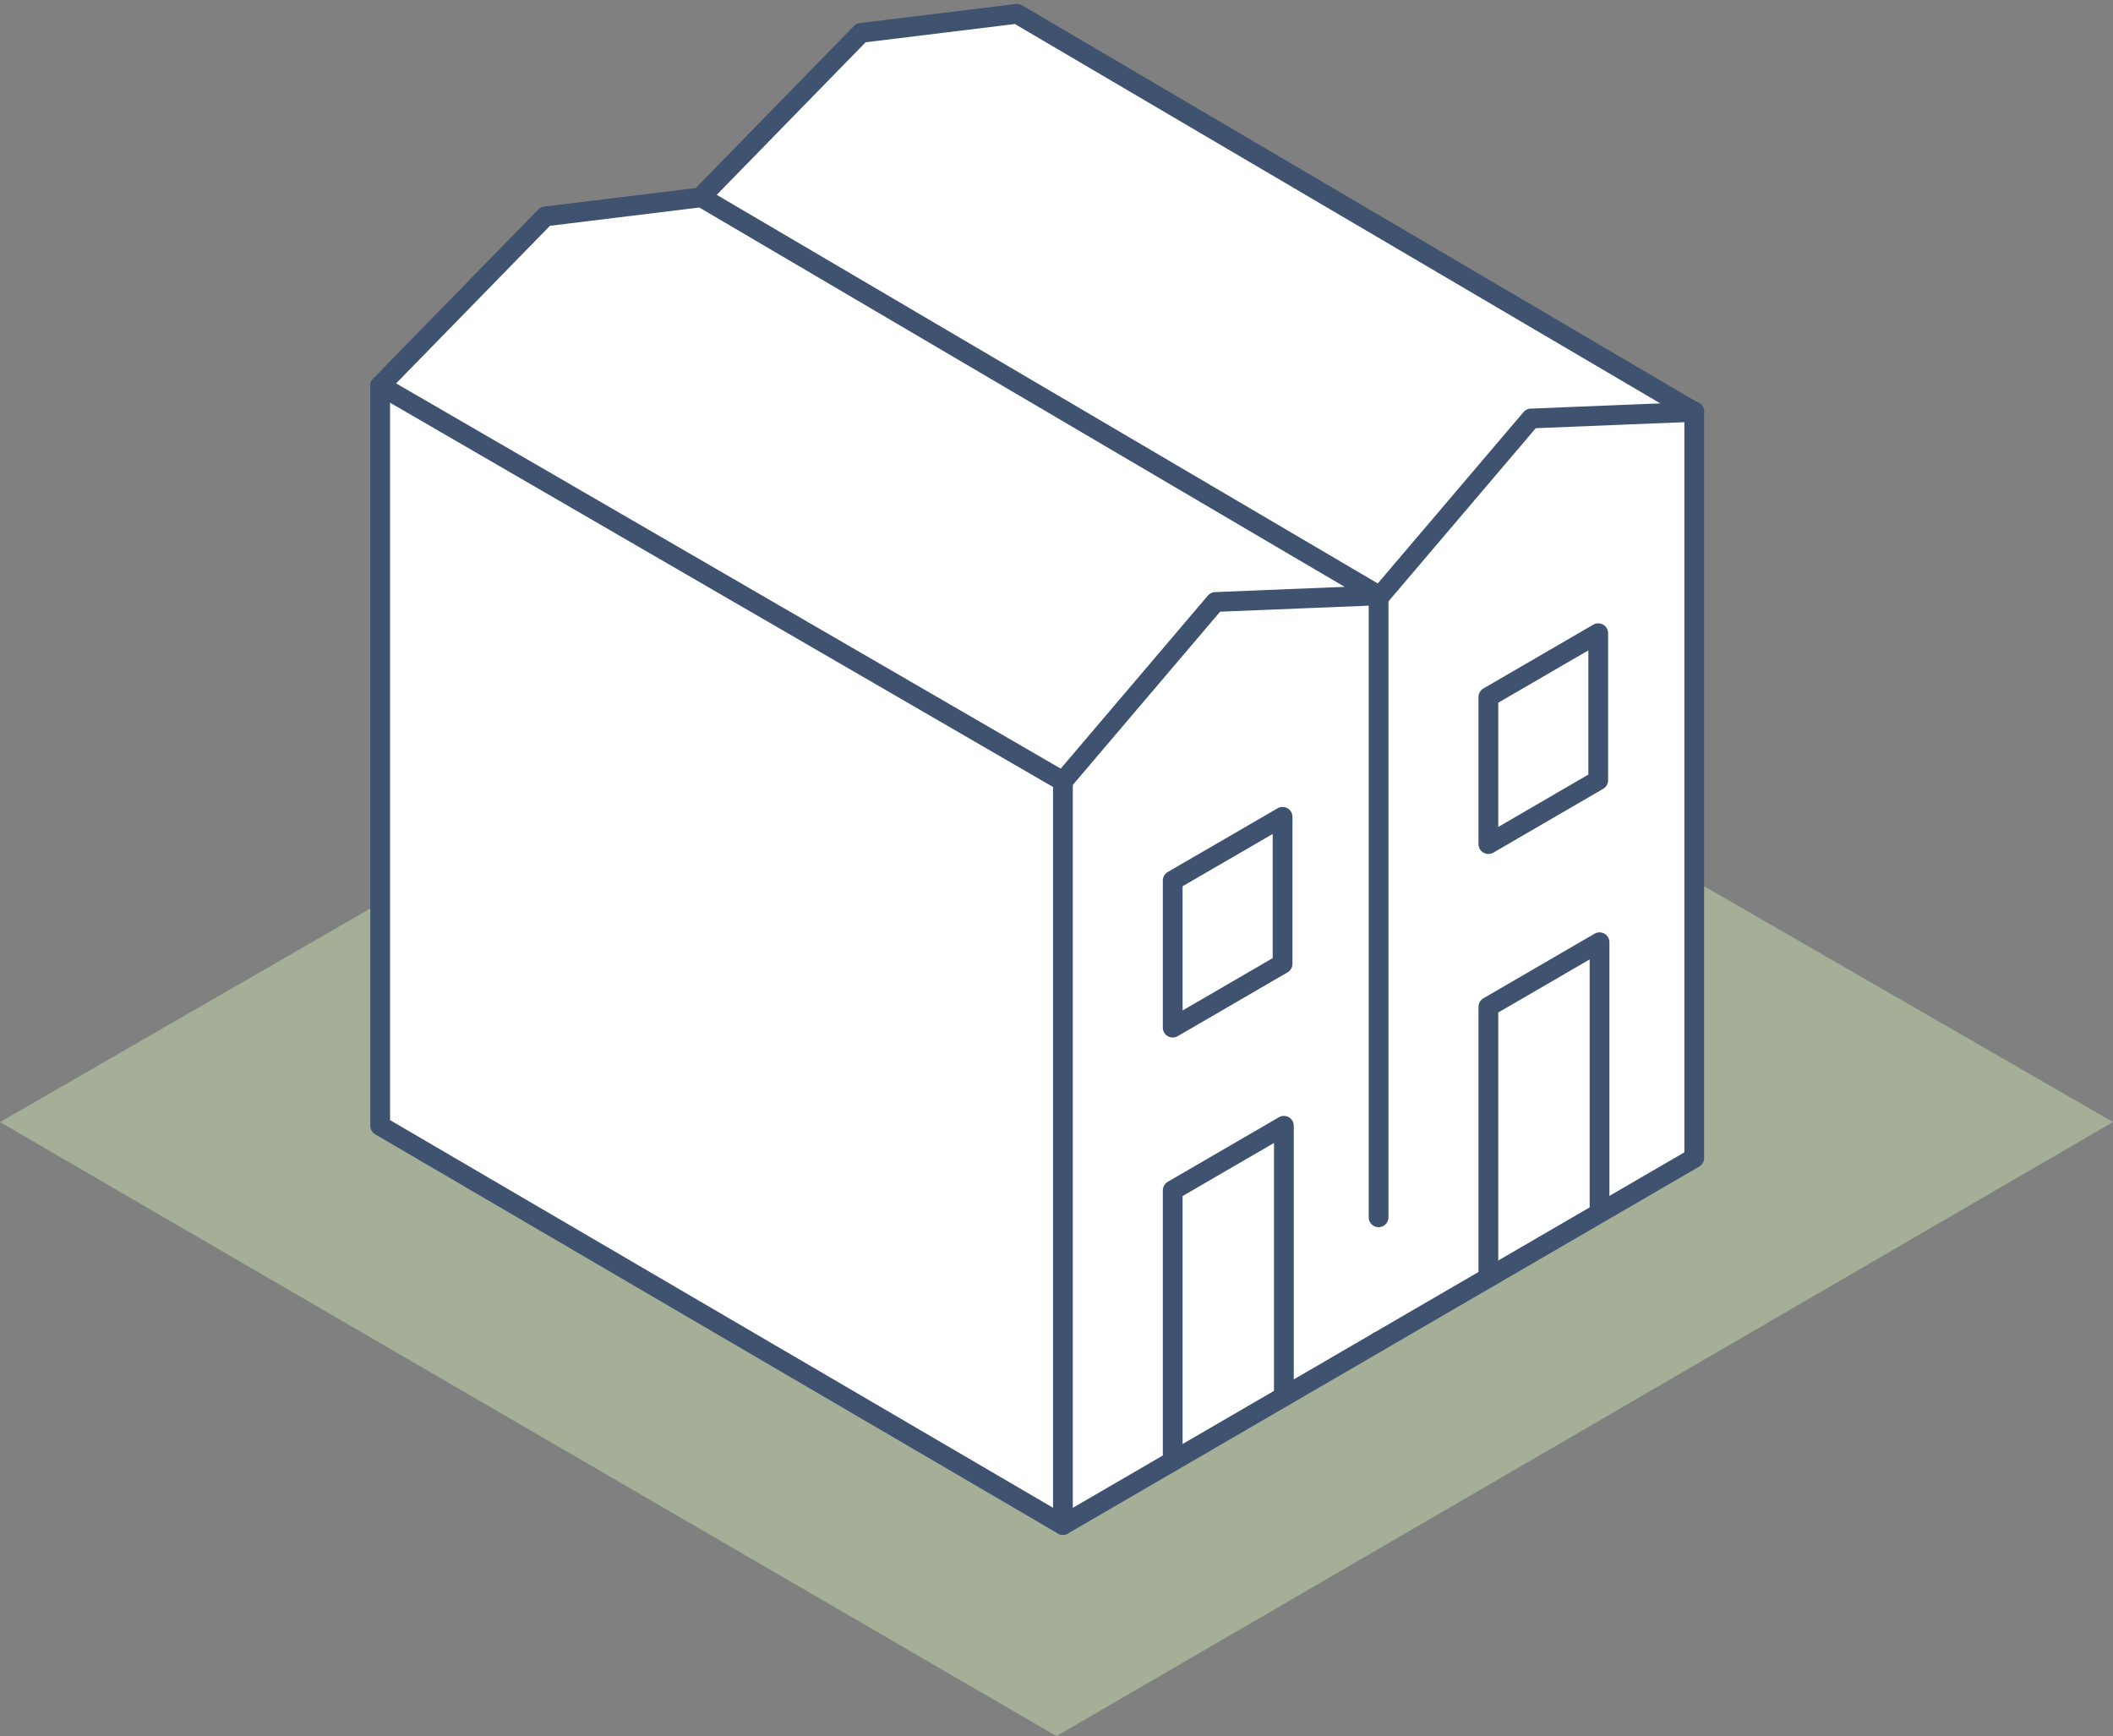
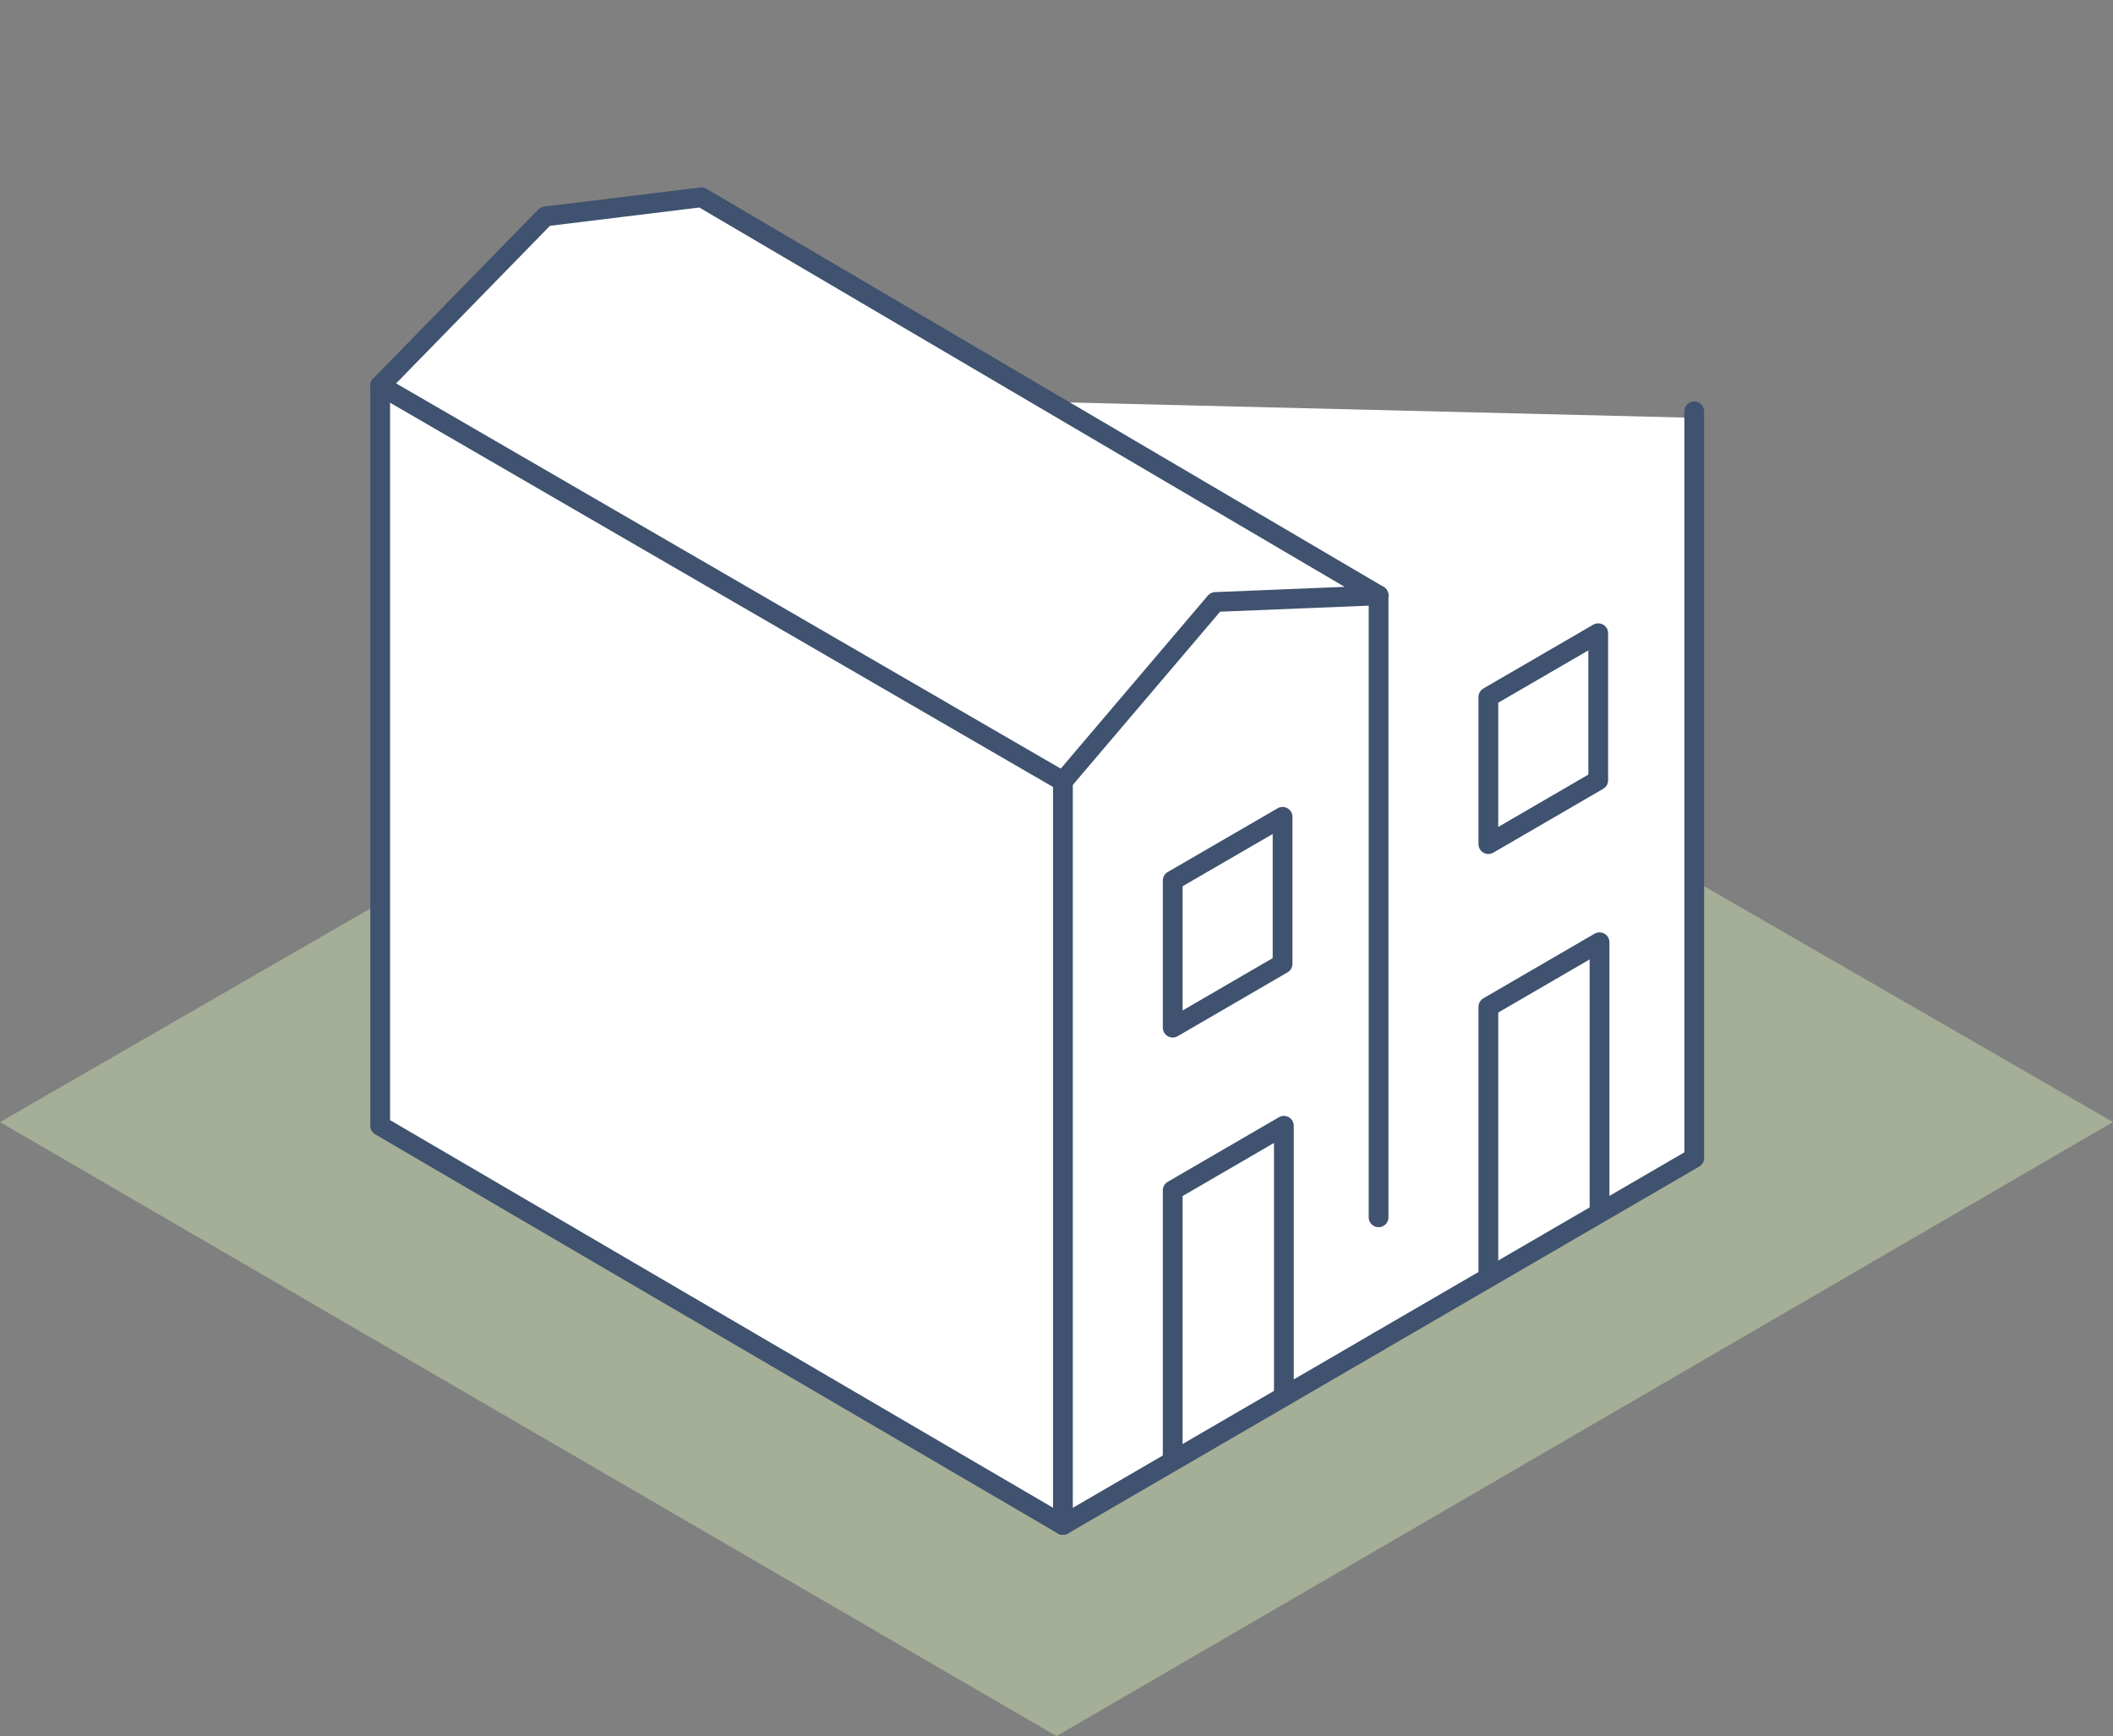
<svg xmlns="http://www.w3.org/2000/svg" width="106.916" height="87.852" viewBox="0 0 106.916 87.852">
  <rect x="0" y="0" width="106.916" height="87.852" fill="#808080" stroke="none" />
  <defs>
    <clipPath id="clip-path">
      <rect id="Rectangle_1035" data-name="Rectangle 1035" width="106.916" height="43.296" fill="#c9dcac" />
    </clipPath>
    <clipPath id="clip-path-2">
      <rect id="Rectangle_1034" data-name="Rectangle 1034" width="106.916" height="87.852" fill="none" />
    </clipPath>
  </defs>
  <g id="Group_996" data-name="Group 996" transform="translate(0 0)">
    <g id="Group_1001" data-name="Group 1001" transform="translate(0 0)">
      <g id="Group_972" data-name="Group 972" transform="translate(0 44.556)" opacity="0.5">
        <g id="Group_994" data-name="Group 994">
          <g id="Group_970" data-name="Group 970">
            <g id="Group_969" data-name="Group 969">
              <g id="Group_968" data-name="Group 968" clip-path="url(#clip-path)">
                <path id="Path_781" data-name="Path 781" d="M19.075,33.128,0,44.131,53.458,75.2l53.459-31.073L85.727,31.907V45.948L53.782,64.516l-34.546-20.2Z" transform="translate(0 -31.908)" fill="#c9dcac" />
              </g>
            </g>
          </g>
        </g>
      </g>
      <path id="Path_774" data-name="Path 774" d="M80.2,15.6,64.507,62.572,48.349,71.605,13.776,51.426V13.971" transform="translate(5.461 5.539)" fill="#fff" />
      <path id="Path_770" data-name="Path 770" d="M65.925,14.905V52.688L49.953,61.971" transform="translate(19.802 5.909)" fill="#fff" />
      <path id="Path_771" data-name="Path 771" d="M65.925,14.905V52.688L49.953,61.971" transform="translate(19.802 5.909)" fill="none" stroke="#3f526f" stroke-linecap="round" stroke-linejoin="round" stroke-width="1" />
-       <path id="Path_772" data-name="Path 772" d="M33.568,1.467l-8.353,8.56L59.76,30.047l7.714-9.068,8.257-.335L41.465.5Z" transform="translate(9.995 0.199)" fill="#fff" />
      <g id="Group_967" data-name="Group 967">
        <g id="Group_966" data-name="Group 966" clip-path="url(#clip-path-2)">
-           <path id="Path_773" data-name="Path 773" d="M25.214,10.027l8.355-8.56L41.464.5,75.732,20.644l-8.258.334-7.714,9.07" transform="translate(9.995 0.198)" fill="none" stroke="#3f526f" stroke-linecap="round" stroke-linejoin="round" stroke-width="1" />
-         </g>
+           </g>
      </g>
      <path id="Path_775" data-name="Path 775" d="M64.294,62.343,48.322,71.626l-34.546-20.2V13.971" transform="translate(5.461 5.539)" fill="none" stroke="#3f526f" stroke-linecap="round" stroke-linejoin="round" stroke-width="1" />
      <path id="Path_776" data-name="Path 776" d="M38.515,65.944v0Z" transform="translate(15.268 11.222)" fill="#fff" />
      <line id="Line_99" data-name="Line 99" y2="37.635" transform="translate(53.783 39.53)" fill="none" stroke="#3f526f" stroke-linecap="round" stroke-linejoin="round" stroke-width="1" />
      <path id="Path_777" data-name="Path 777" d="M48.322,36.7,13.776,16.676l8.355-8.559,7.9-.968L64.294,27.292l-8.258.335Z" transform="translate(5.461 2.834)" fill="#fff" />
      <path id="Path_778" data-name="Path 778" d="M48.322,36.7,13.776,16.676l8.355-8.559,7.9-.968L64.294,27.292l-8.258.335Z" transform="translate(5.461 2.834)" fill="none" stroke="#3f526f" stroke-linecap="round" stroke-linejoin="round" stroke-width="1" />
      <path id="Path_779" data-name="Path 779" d="M42.493,57.752V44.062l5.625-3.268v13.69" transform="translate(16.845 16.171)" fill="none" stroke="#3f526f" stroke-linecap="round" stroke-linejoin="round" stroke-width="1" />
      <path id="Path_780" data-name="Path 780" d="M48.052,37.037l-5.559,3.23V32.824L48.052,29.6Z" transform="translate(16.845 11.732)" fill="none" stroke="#3f526f" stroke-linecap="round" stroke-linejoin="round" stroke-width="1" />
      <line id="Line_100" data-name="Line 100" y2="31.469" transform="translate(69.755 30.127)" fill="none" stroke="#3f526f" stroke-linecap="round" stroke-linejoin="round" stroke-width="1" />
      <path id="Path_782" data-name="Path 782" d="M53.931,51.1V37.411l5.625-3.268v13.69" transform="translate(21.379 13.535)" fill="none" stroke="#3f526f" stroke-linecap="round" stroke-linejoin="round" stroke-width="1" />
      <path id="Path_783" data-name="Path 783" d="M59.49,30.386l-5.559,3.23V26.173l5.559-3.228Z" transform="translate(21.379 9.096)" fill="none" stroke="#3f526f" stroke-linecap="round" stroke-linejoin="round" stroke-width="1" />
    </g>
  </g>
</svg>